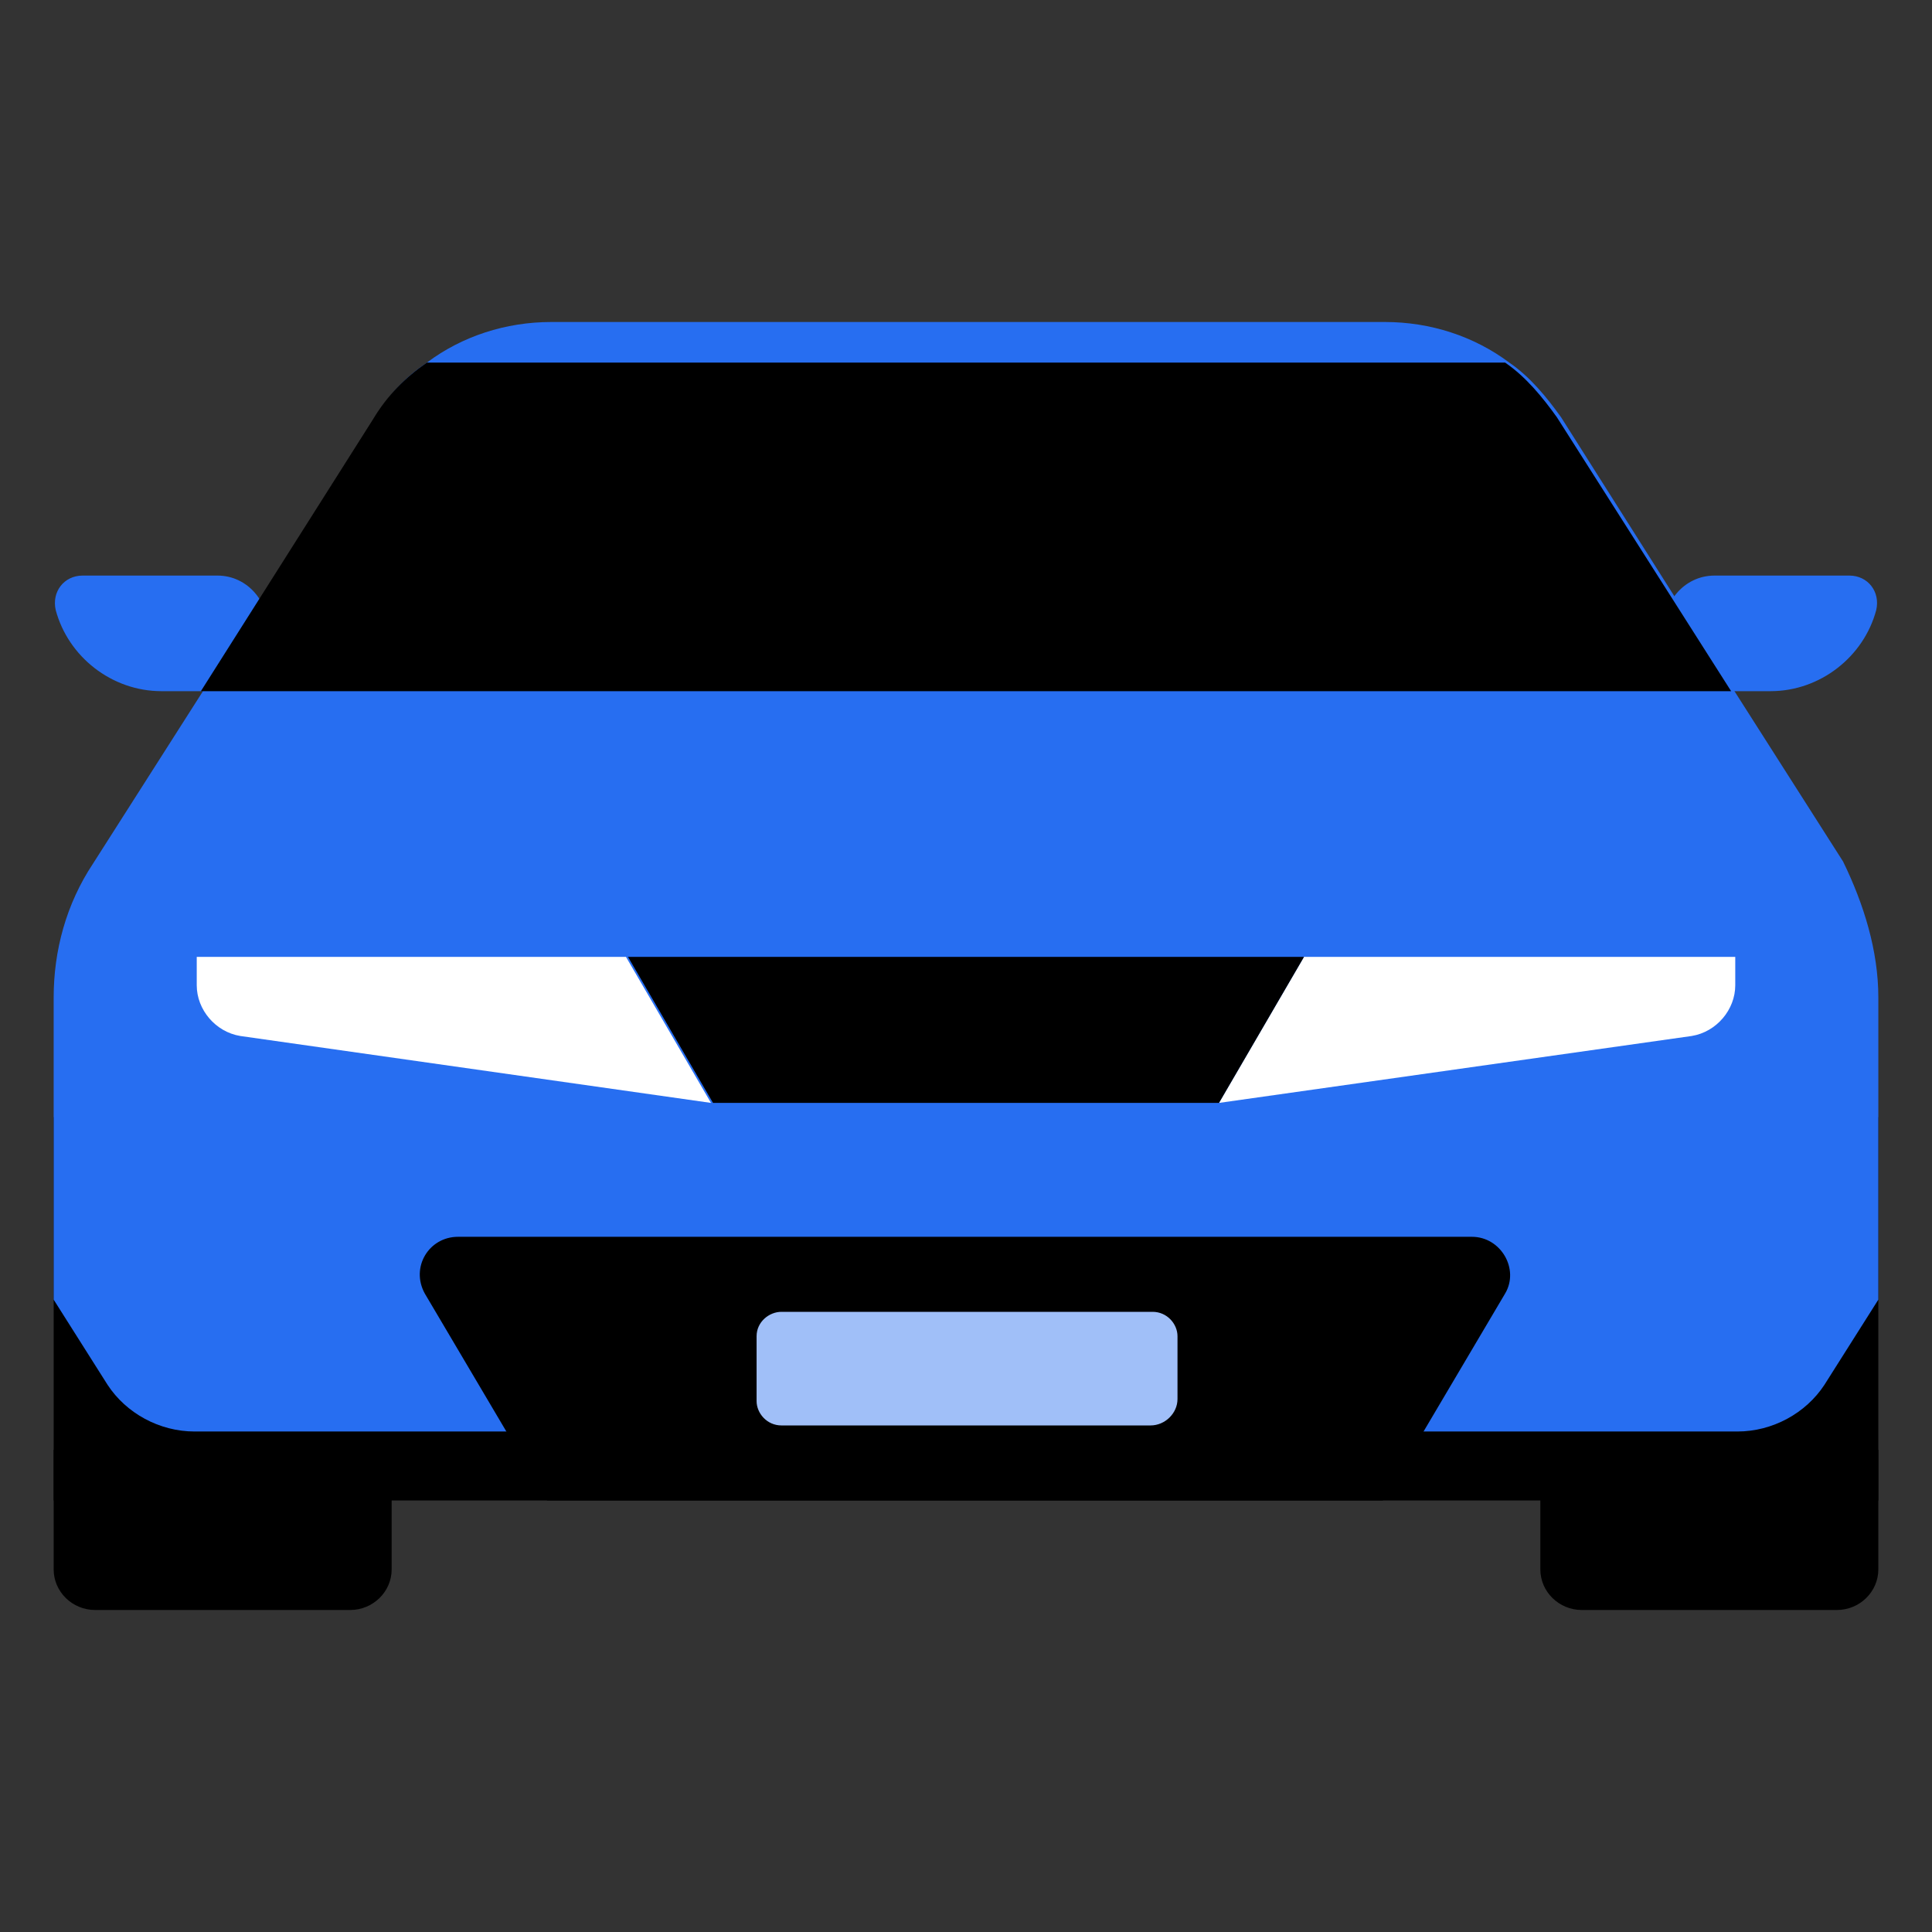
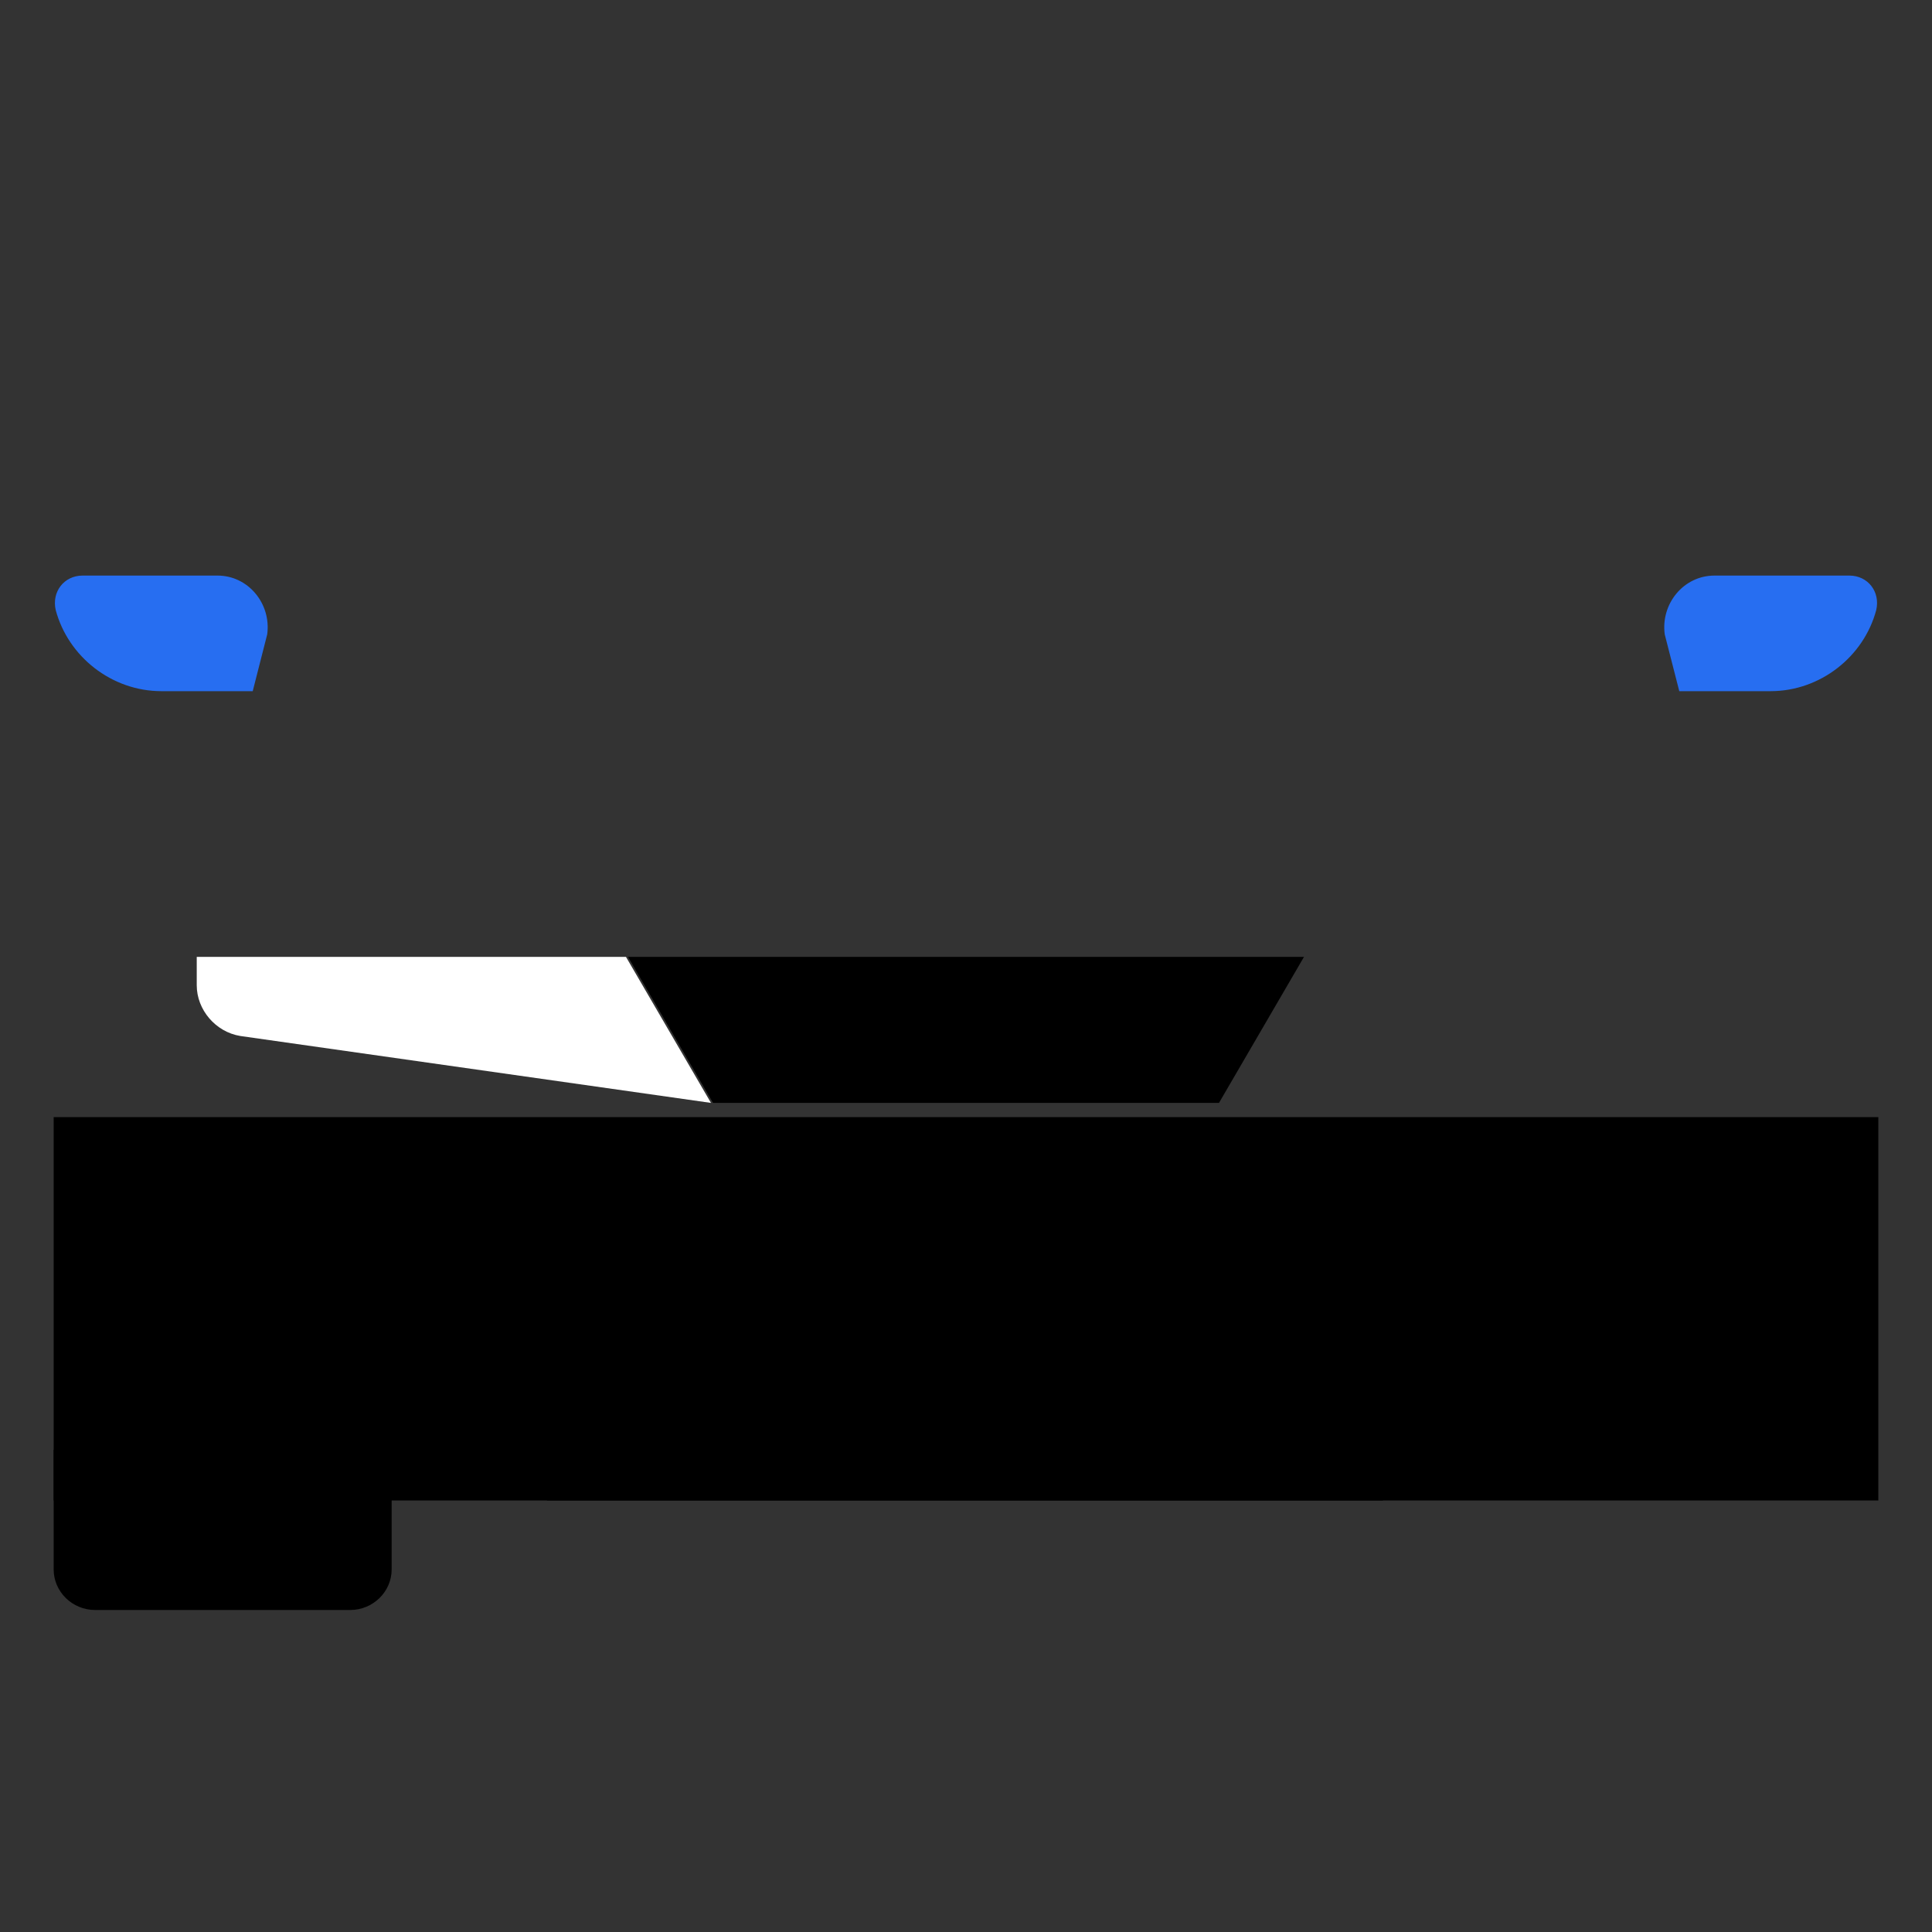
<svg xmlns="http://www.w3.org/2000/svg" width="36" height="36" viewBox="0 0 36 36" fill="none">
  <rect x="0" y="0" width="36" height="36" fill="#333333" stroke="none" />
  <path d="M35 20.816H1V27.959H35V20.816Z" fill="black" />
  <path d="M6.525 30H1.773C1.348 30 1 29.66 1 29.244V27.014H7.298V29.244C7.298 29.66 6.95 30 6.525 30Z" fill="black" />
-   <path d="M34.227 30H29.475C29.05 30 28.702 29.66 28.702 29.244V27.014H35V29.244C35 29.66 34.652 30 34.227 30Z" fill="black" />
-   <path d="M35 18.586V24.217L33.995 25.805C33.648 26.334 33.029 26.674 32.373 26.674H3.627C2.97 26.674 2.352 26.334 2.005 25.805L1 24.217V18.586C1 17.716 1.232 16.847 1.734 16.091L3.782 12.879L6.989 7.814C7.22 7.361 7.568 7.02 7.955 6.756C8.611 6.265 9.423 6 10.273 6H25.805C26.654 6 27.466 6.265 28.123 6.756C28.509 7.02 28.818 7.398 29.089 7.776L32.295 12.841L34.343 16.053C34.73 16.847 35 17.716 35 18.586Z" fill="#276EF1" />
  <path d="M4.052 10.725H1.54C1.193 10.725 0.961 11.027 1.038 11.367C1.27 12.236 2.081 12.879 3.009 12.879H4.709L4.979 11.821C5.056 11.254 4.631 10.725 4.052 10.725Z" fill="#276EF1" />
  <path d="M31.948 10.725H34.459C34.807 10.725 35.039 11.027 34.961 11.367C34.73 12.236 33.918 12.879 32.991 12.879H31.291L31.02 11.821C30.943 11.254 31.368 10.725 31.948 10.725Z" fill="#276EF1" />
  <path d="M3.666 18.359V17.83H11.664L13.248 20.551L4.477 19.304C4.014 19.228 3.666 18.813 3.666 18.359Z" fill="white" />
-   <path d="M32.334 18.359V17.83H24.298L22.714 20.551L31.523 19.304C31.986 19.228 32.334 18.813 32.334 18.359Z" fill="white" />
  <path d="M8.534 23.046H27.427C27.968 23.046 28.316 23.65 28.045 24.104L25.766 27.959H10.195L7.916 24.104C7.645 23.613 7.993 23.046 8.534 23.046Z" fill="black" />
-   <path d="M32.257 12.879H3.743L6.95 7.814C7.22 7.361 7.568 7.021 7.955 6.756H28.045C28.432 7.021 28.741 7.399 29.011 7.776L32.257 12.879Z" fill="black" />
  <path d="M11.702 17.83L13.286 20.551H22.714L24.298 17.83H11.702Z" fill="black" />
-   <path d="M21.439 26.561H14.561C14.291 26.561 14.098 26.334 14.098 26.107V24.898C14.098 24.633 14.33 24.444 14.561 24.444H21.477C21.748 24.444 21.941 24.671 21.941 24.898V26.069C21.941 26.334 21.709 26.561 21.439 26.561Z" fill="#A0BFF8" />
</svg>